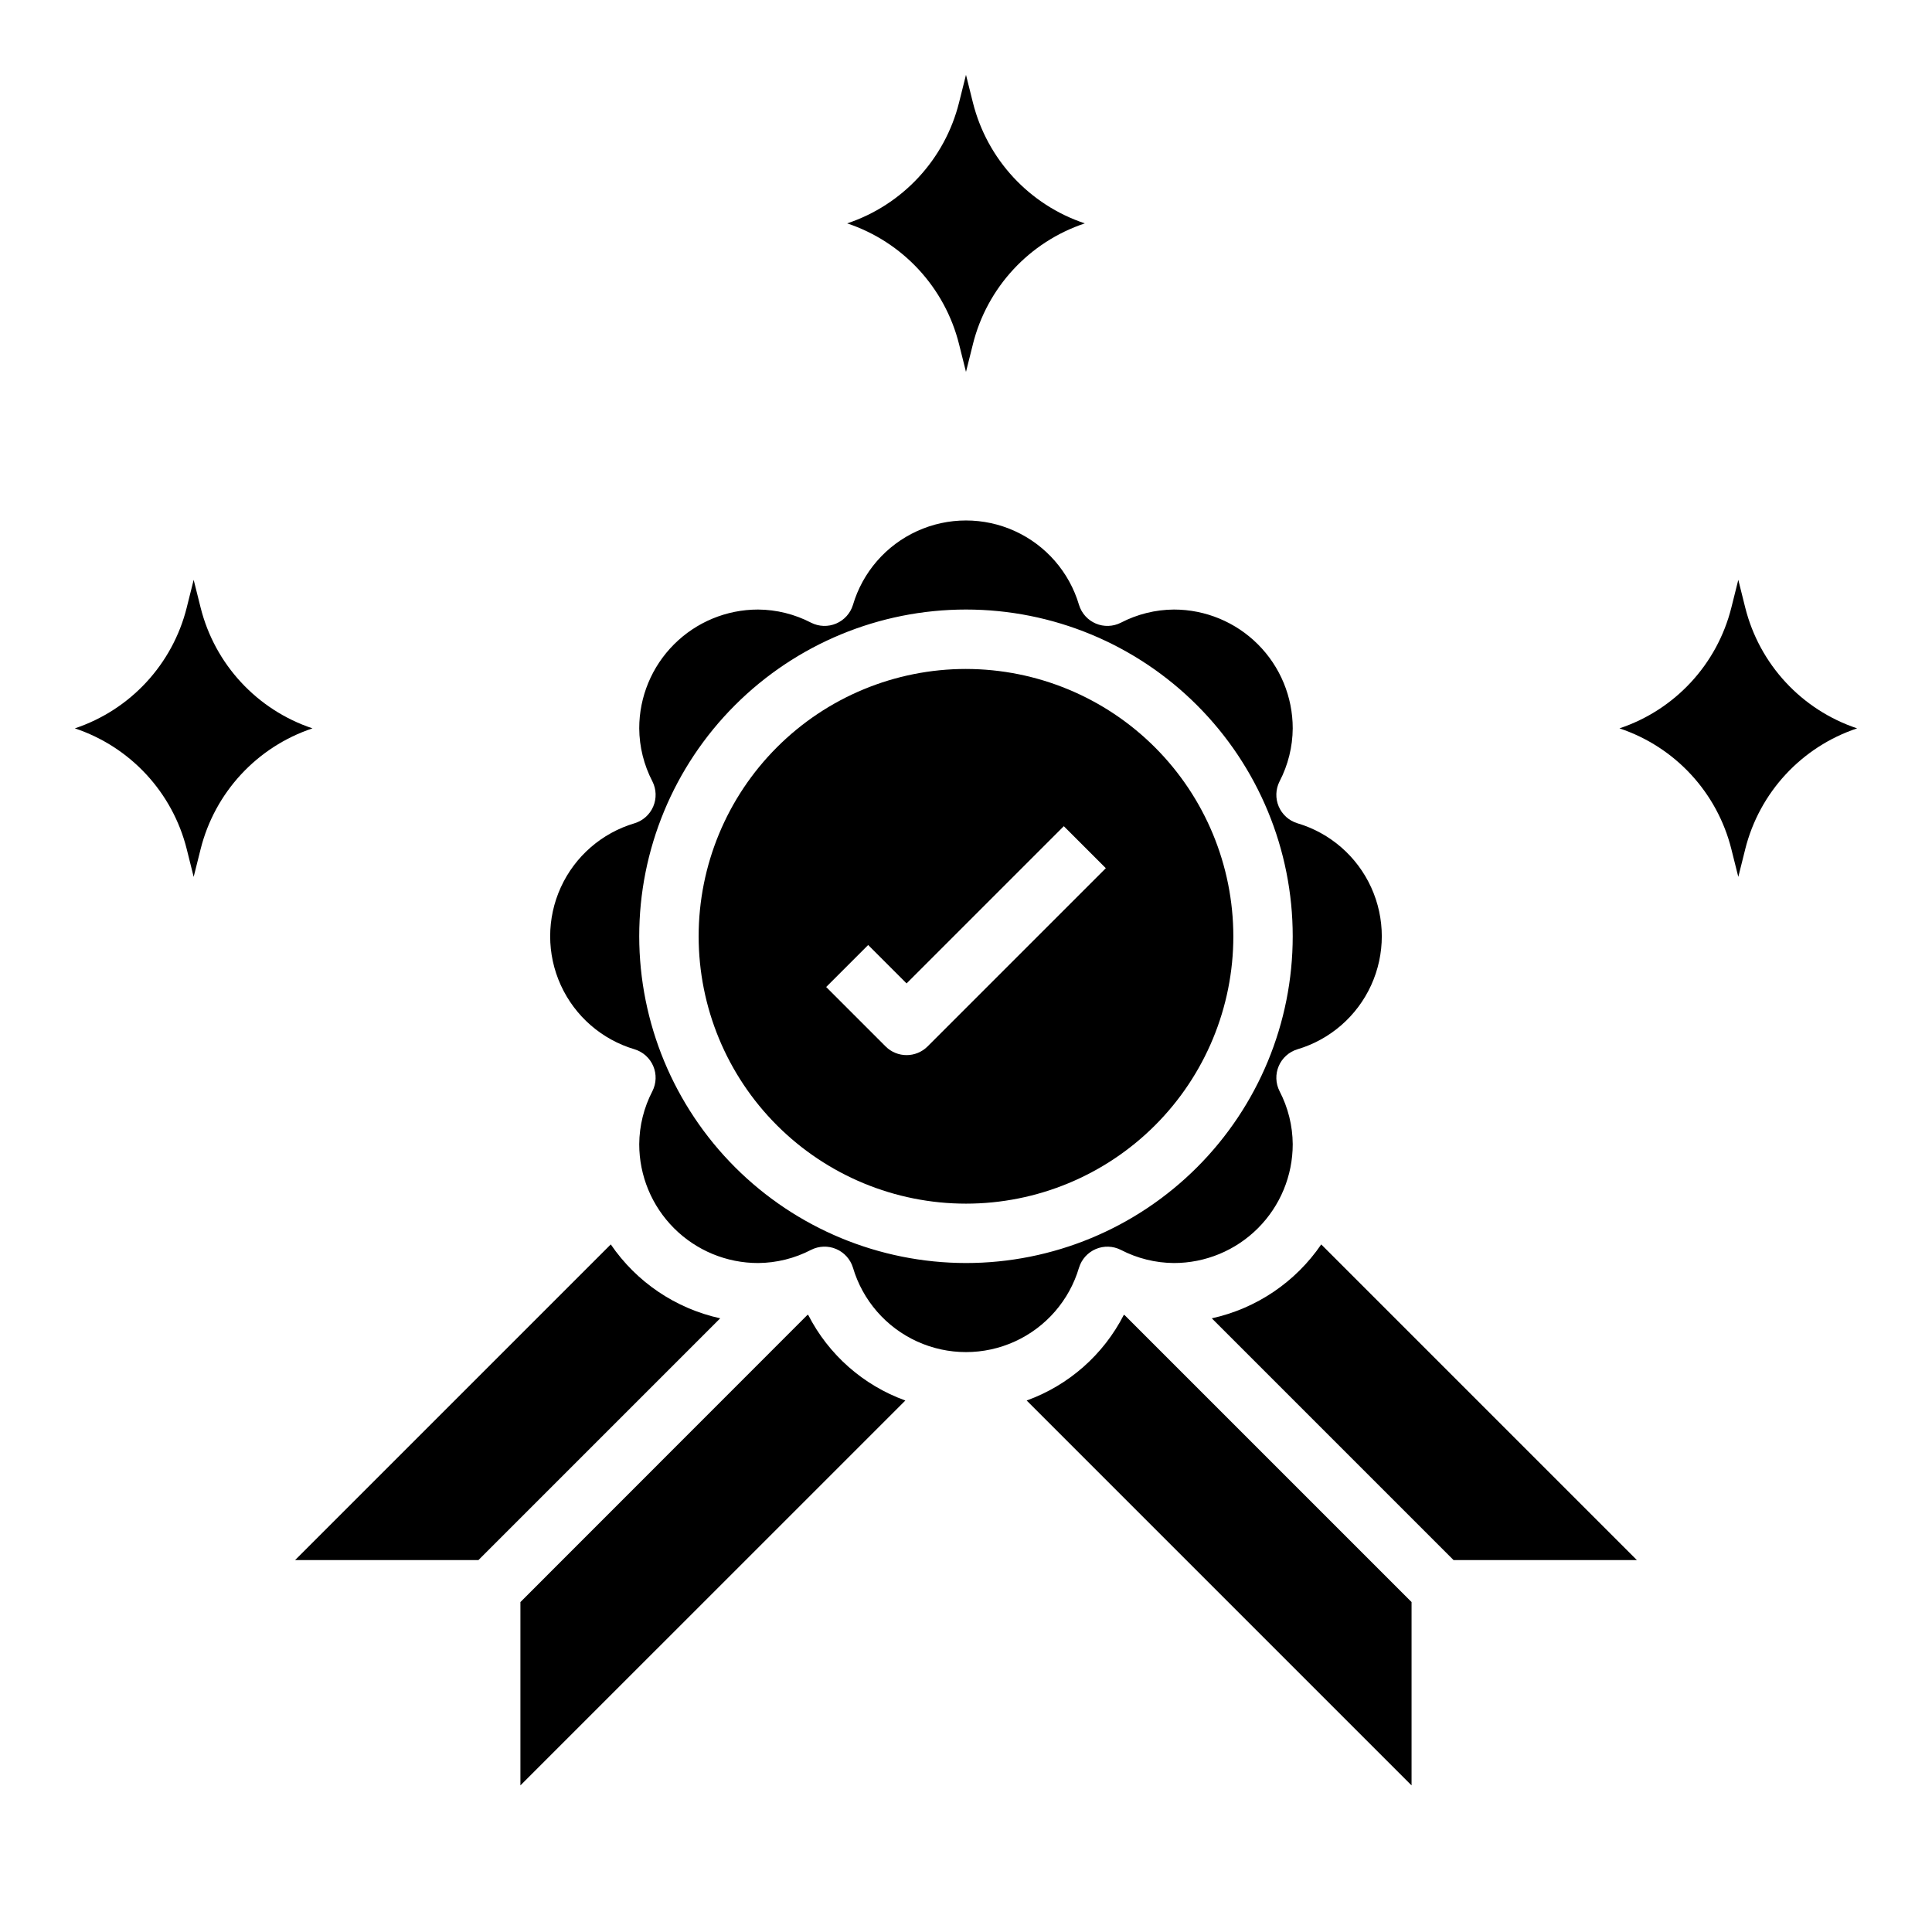
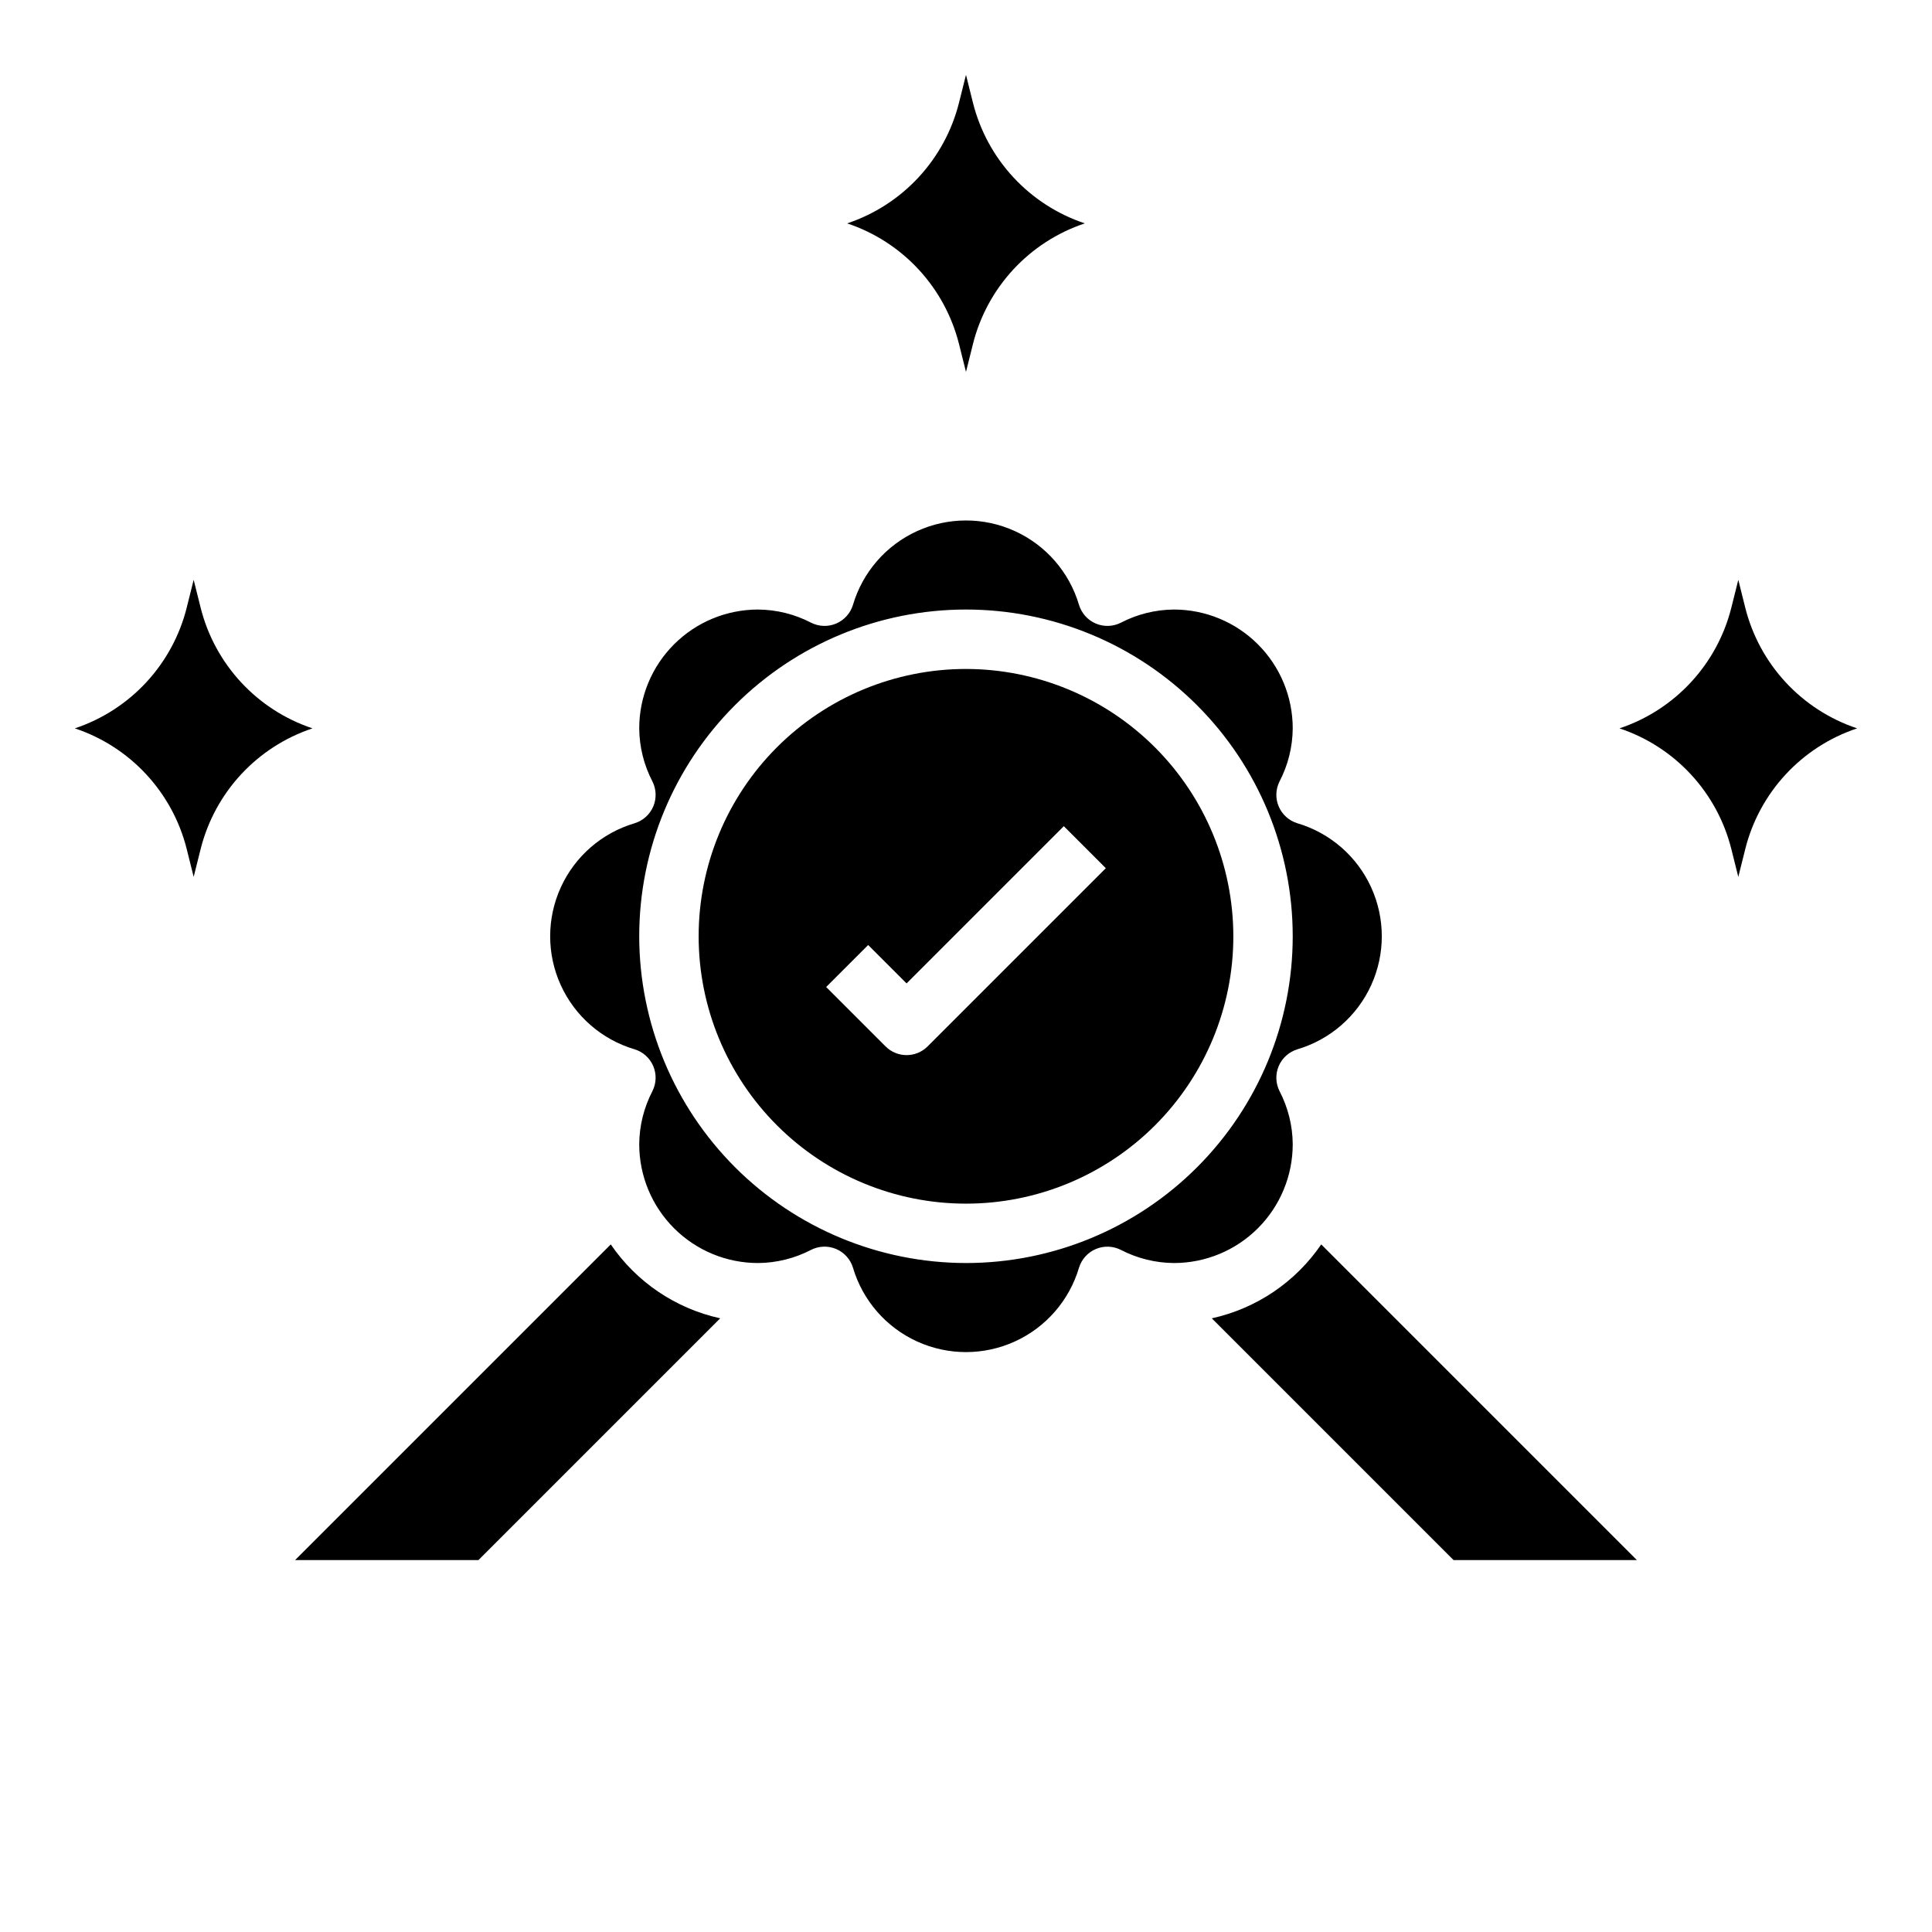
<svg xmlns="http://www.w3.org/2000/svg" fill="#000000" width="800px" height="800px" version="1.1" viewBox="144 144 512 512">
  <g>
    <path d="m197.16 305-1.836-7.336-1.836 7.336h0.004c-3.762 15.039-14.945 27.117-29.656 32.023 14.711 4.902 25.895 16.98 29.656 32.023l1.832 7.336 1.836-7.336c3.762-15.043 14.945-27.121 29.652-32.023-14.707-4.906-25.891-16.984-29.652-32.023z" />
    <path d="m398.16 235.22 1.836 7.336 1.836-7.336h-0.004c3.762-15.043 14.945-27.121 29.656-32.023-14.711-4.906-25.895-16.984-29.656-32.023l-1.832-7.34-1.836 7.336v0.004c-3.762 15.039-14.945 27.117-29.652 32.023 14.707 4.902 25.891 16.98 29.652 32.023z" />
    <path d="m606.5 305-1.832-7.336-1.836 7.336c-3.762 15.039-14.945 27.117-29.652 32.023 14.707 4.902 25.891 16.98 29.652 32.023l1.836 7.336 1.836-7.336h-0.004c3.762-15.043 14.945-27.121 29.656-32.023-14.711-4.906-25.895-16.984-29.656-32.023z" />
    <path d="m305.86 473.78-83.656 83.656h48.586l64.07-64.07h0.004c-11.812-2.59-22.188-9.598-29.004-19.586z" />
-     <path d="m358.18 492.46h-0.195l-76.07 76.105v48.586l102.01-102c-11.148-4.027-20.352-12.137-25.742-22.688z" />
    <path d="m465.14 493.37 64.07 64.07h48.586l-83.656-83.656c-6.816 9.988-17.191 16.996-29 19.586z" />
    <path d="m429.95 479.95c0.676-2.219 2.305-4.027 4.441-4.941 2.137-0.91 4.566-0.828 6.641 0.219 4.348 2.258 9.168 3.453 14.066 3.488 8.352 0 16.363-3.316 22.266-9.223 5.906-5.906 9.223-13.914 9.223-22.266-0.035-4.898-1.234-9.719-3.496-14.066-1.047-2.074-1.129-4.504-0.215-6.641 0.91-2.141 2.719-3.766 4.941-4.445 8.672-2.566 15.809-8.766 19.559-16.996 3.754-8.23 3.754-17.684 0-25.914-3.75-8.23-10.887-14.43-19.559-16.996-2.223-0.676-4.031-2.305-4.941-4.441-0.914-2.137-0.832-4.566 0.215-6.641 2.262-4.348 3.461-9.168 3.496-14.066 0-8.352-3.316-16.363-9.223-22.266-5.902-5.906-13.914-9.223-22.266-9.223-4.902 0.035-9.723 1.234-14.074 3.496-2.07 1.043-4.5 1.125-6.637 0.211-2.137-0.91-3.758-2.715-4.438-4.938-2.566-8.672-8.766-15.809-16.996-19.559-8.23-3.754-17.684-3.754-25.914 0-8.23 3.75-14.43 10.887-16.996 19.559-0.68 2.223-2.305 4.027-4.441 4.938-2.137 0.914-4.562 0.832-6.637-0.211-4.348-2.262-9.172-3.461-14.074-3.496-8.352 0-16.359 3.316-22.266 9.223-5.906 5.902-9.223 13.914-9.223 22.266 0.035 4.898 1.234 9.719 3.496 14.066 1.047 2.074 1.129 4.504 0.219 6.641s-2.723 3.766-4.941 4.441c-8.676 2.566-15.812 8.766-19.562 16.996-3.754 8.23-3.754 17.684 0 25.914 3.75 8.23 10.887 14.43 19.562 16.996 2.219 0.68 4.031 2.305 4.941 4.445 0.91 2.137 0.828 4.566-0.219 6.641-2.262 4.348-3.461 9.168-3.496 14.066 0 8.352 3.316 16.359 9.223 22.266s13.914 9.223 22.266 9.223c4.898-0.035 9.719-1.234 14.066-3.496 2.074-1.047 4.504-1.129 6.641-0.219 2.141 0.91 3.766 2.723 4.445 4.941 2.566 8.676 8.766 15.812 16.996 19.562 8.23 3.754 17.684 3.754 25.914 0 8.23-3.75 14.43-10.887 16.996-19.562zm-116.55-87.828c0-22.965 9.125-44.988 25.363-61.227 16.238-16.242 38.262-25.363 61.23-25.363 22.965 0 44.988 9.121 61.227 25.363 16.242 16.238 25.363 38.262 25.363 61.227 0 22.969-9.121 44.992-25.363 61.23-16.238 16.238-38.262 25.363-61.227 25.363-22.957-0.027-44.969-9.16-61.203-25.391-16.23-16.234-25.363-38.246-25.391-61.203z" />
    <path d="m400 321.28c-18.793 0-36.812 7.465-50.098 20.75-13.289 13.289-20.754 31.309-20.754 50.098 0 18.793 7.465 36.812 20.754 50.098 13.285 13.289 31.305 20.754 50.098 20.754 18.789 0 36.809-7.465 50.098-20.754 13.285-13.285 20.75-31.305 20.75-50.098-0.023-18.781-7.492-36.789-20.773-50.074-13.285-13.281-31.293-20.75-50.074-20.773zm-10.18 100.03c-3.074 3.074-8.059 3.074-11.133 0l-15.742-15.742 11.133-11.133 10.176 10.18 41.668-41.668 11.133 11.133z" />
-     <path d="m441.82 492.46c-5.394 10.551-14.598 18.66-25.742 22.688l102 102v-48.586l-76.066-76.066z" />
  </g>
</svg>